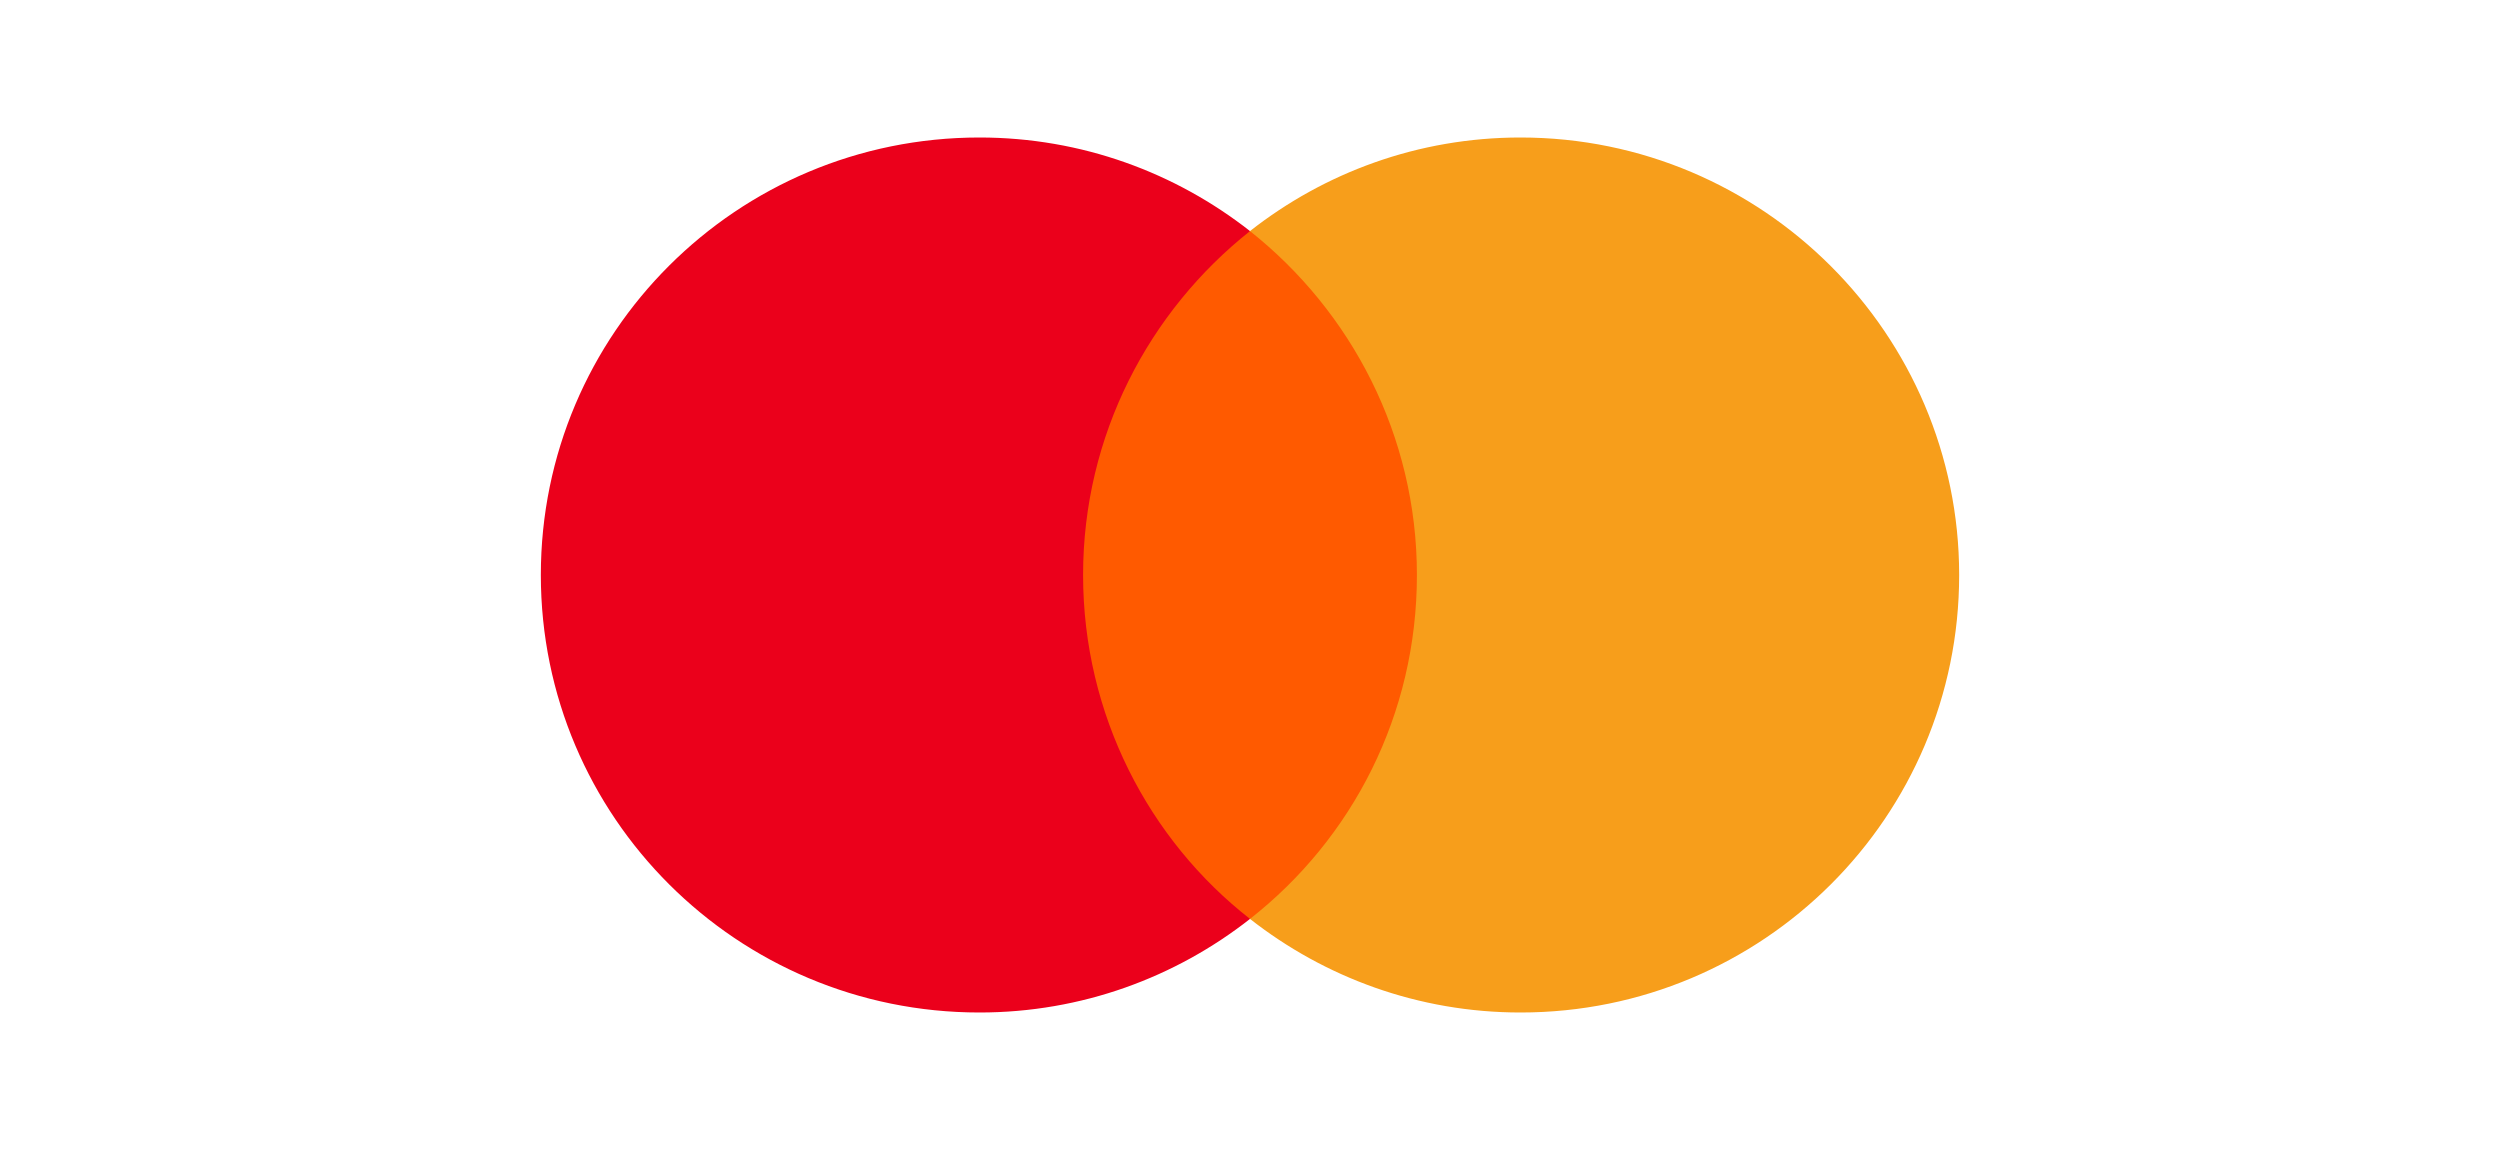
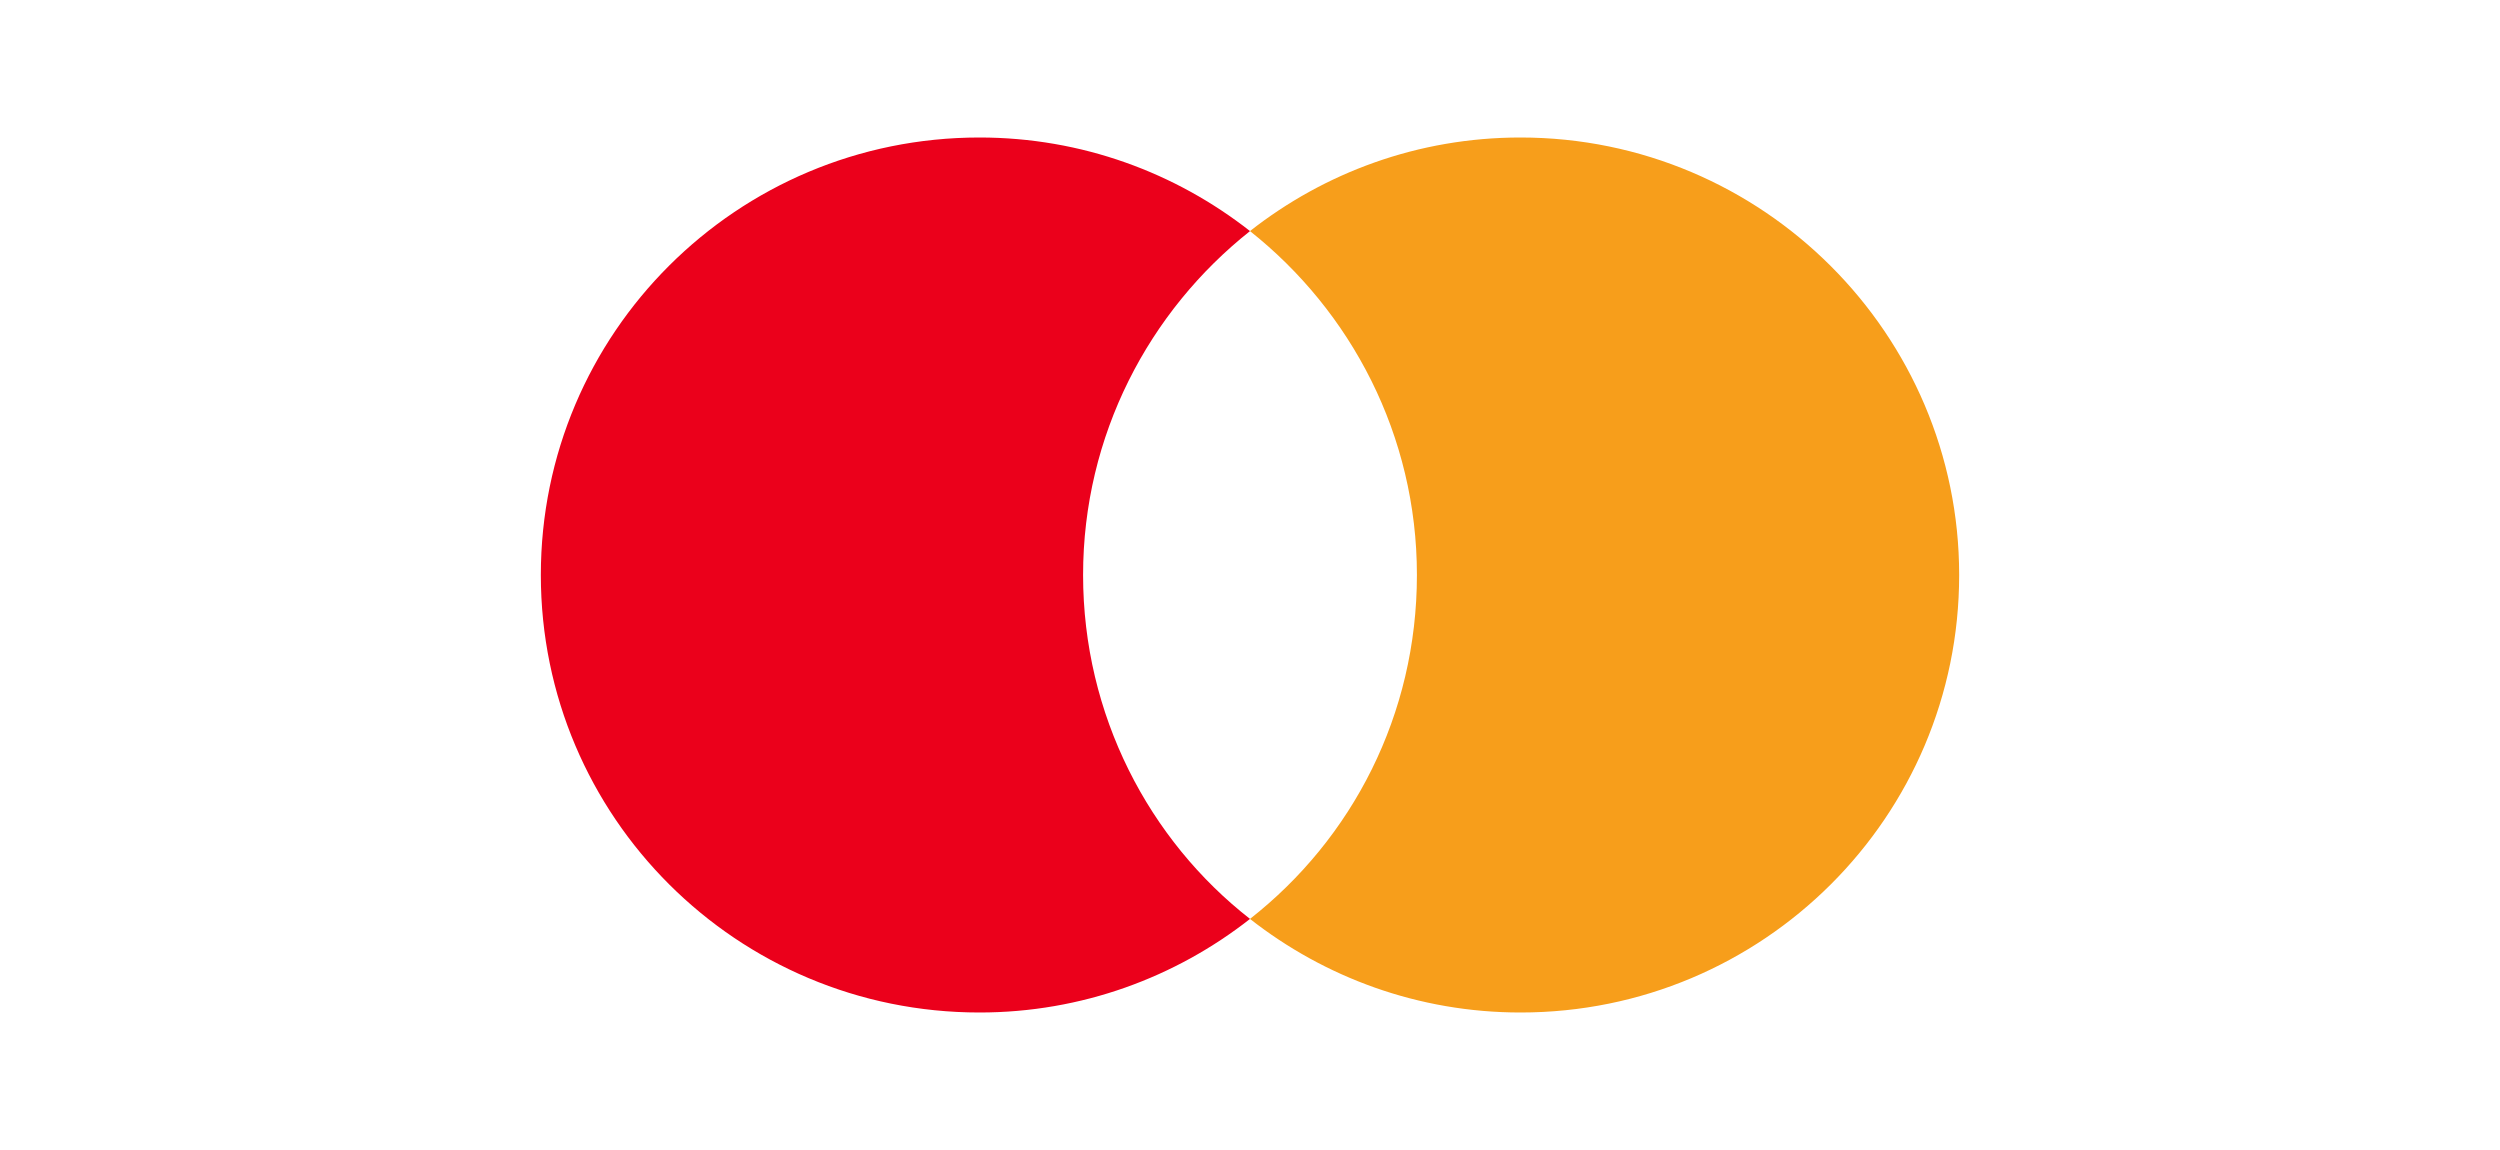
<svg xmlns="http://www.w3.org/2000/svg" width="200" height="92" viewBox="0 0 200 92" fill="none">
-   <path d="M115.308 18.487H84.602V73.513H115.308V18.487Z" fill="#FF5A00" />
  <path d="M86.647 46C86.647 34.82 91.916 24.898 100.001 18.487C94.051 13.82 86.544 11 78.357 11C58.961 11 43.267 26.654 43.267 46C43.267 65.346 58.961 81 78.357 81C86.544 81 94.051 78.18 100.001 73.513C91.904 67.193 86.647 57.18 86.647 46Z" fill="#EB001B" />
  <path d="M156.733 46C156.733 65.346 141.039 81 121.643 81C113.456 81 105.949 78.18 99.999 73.513C108.186 67.091 113.353 57.18 113.353 46C113.353 34.82 108.084 24.898 99.999 18.487C105.938 13.82 113.444 11 121.632 11C141.039 11 156.733 26.756 156.733 46Z" fill="#F79E1B" />
</svg>